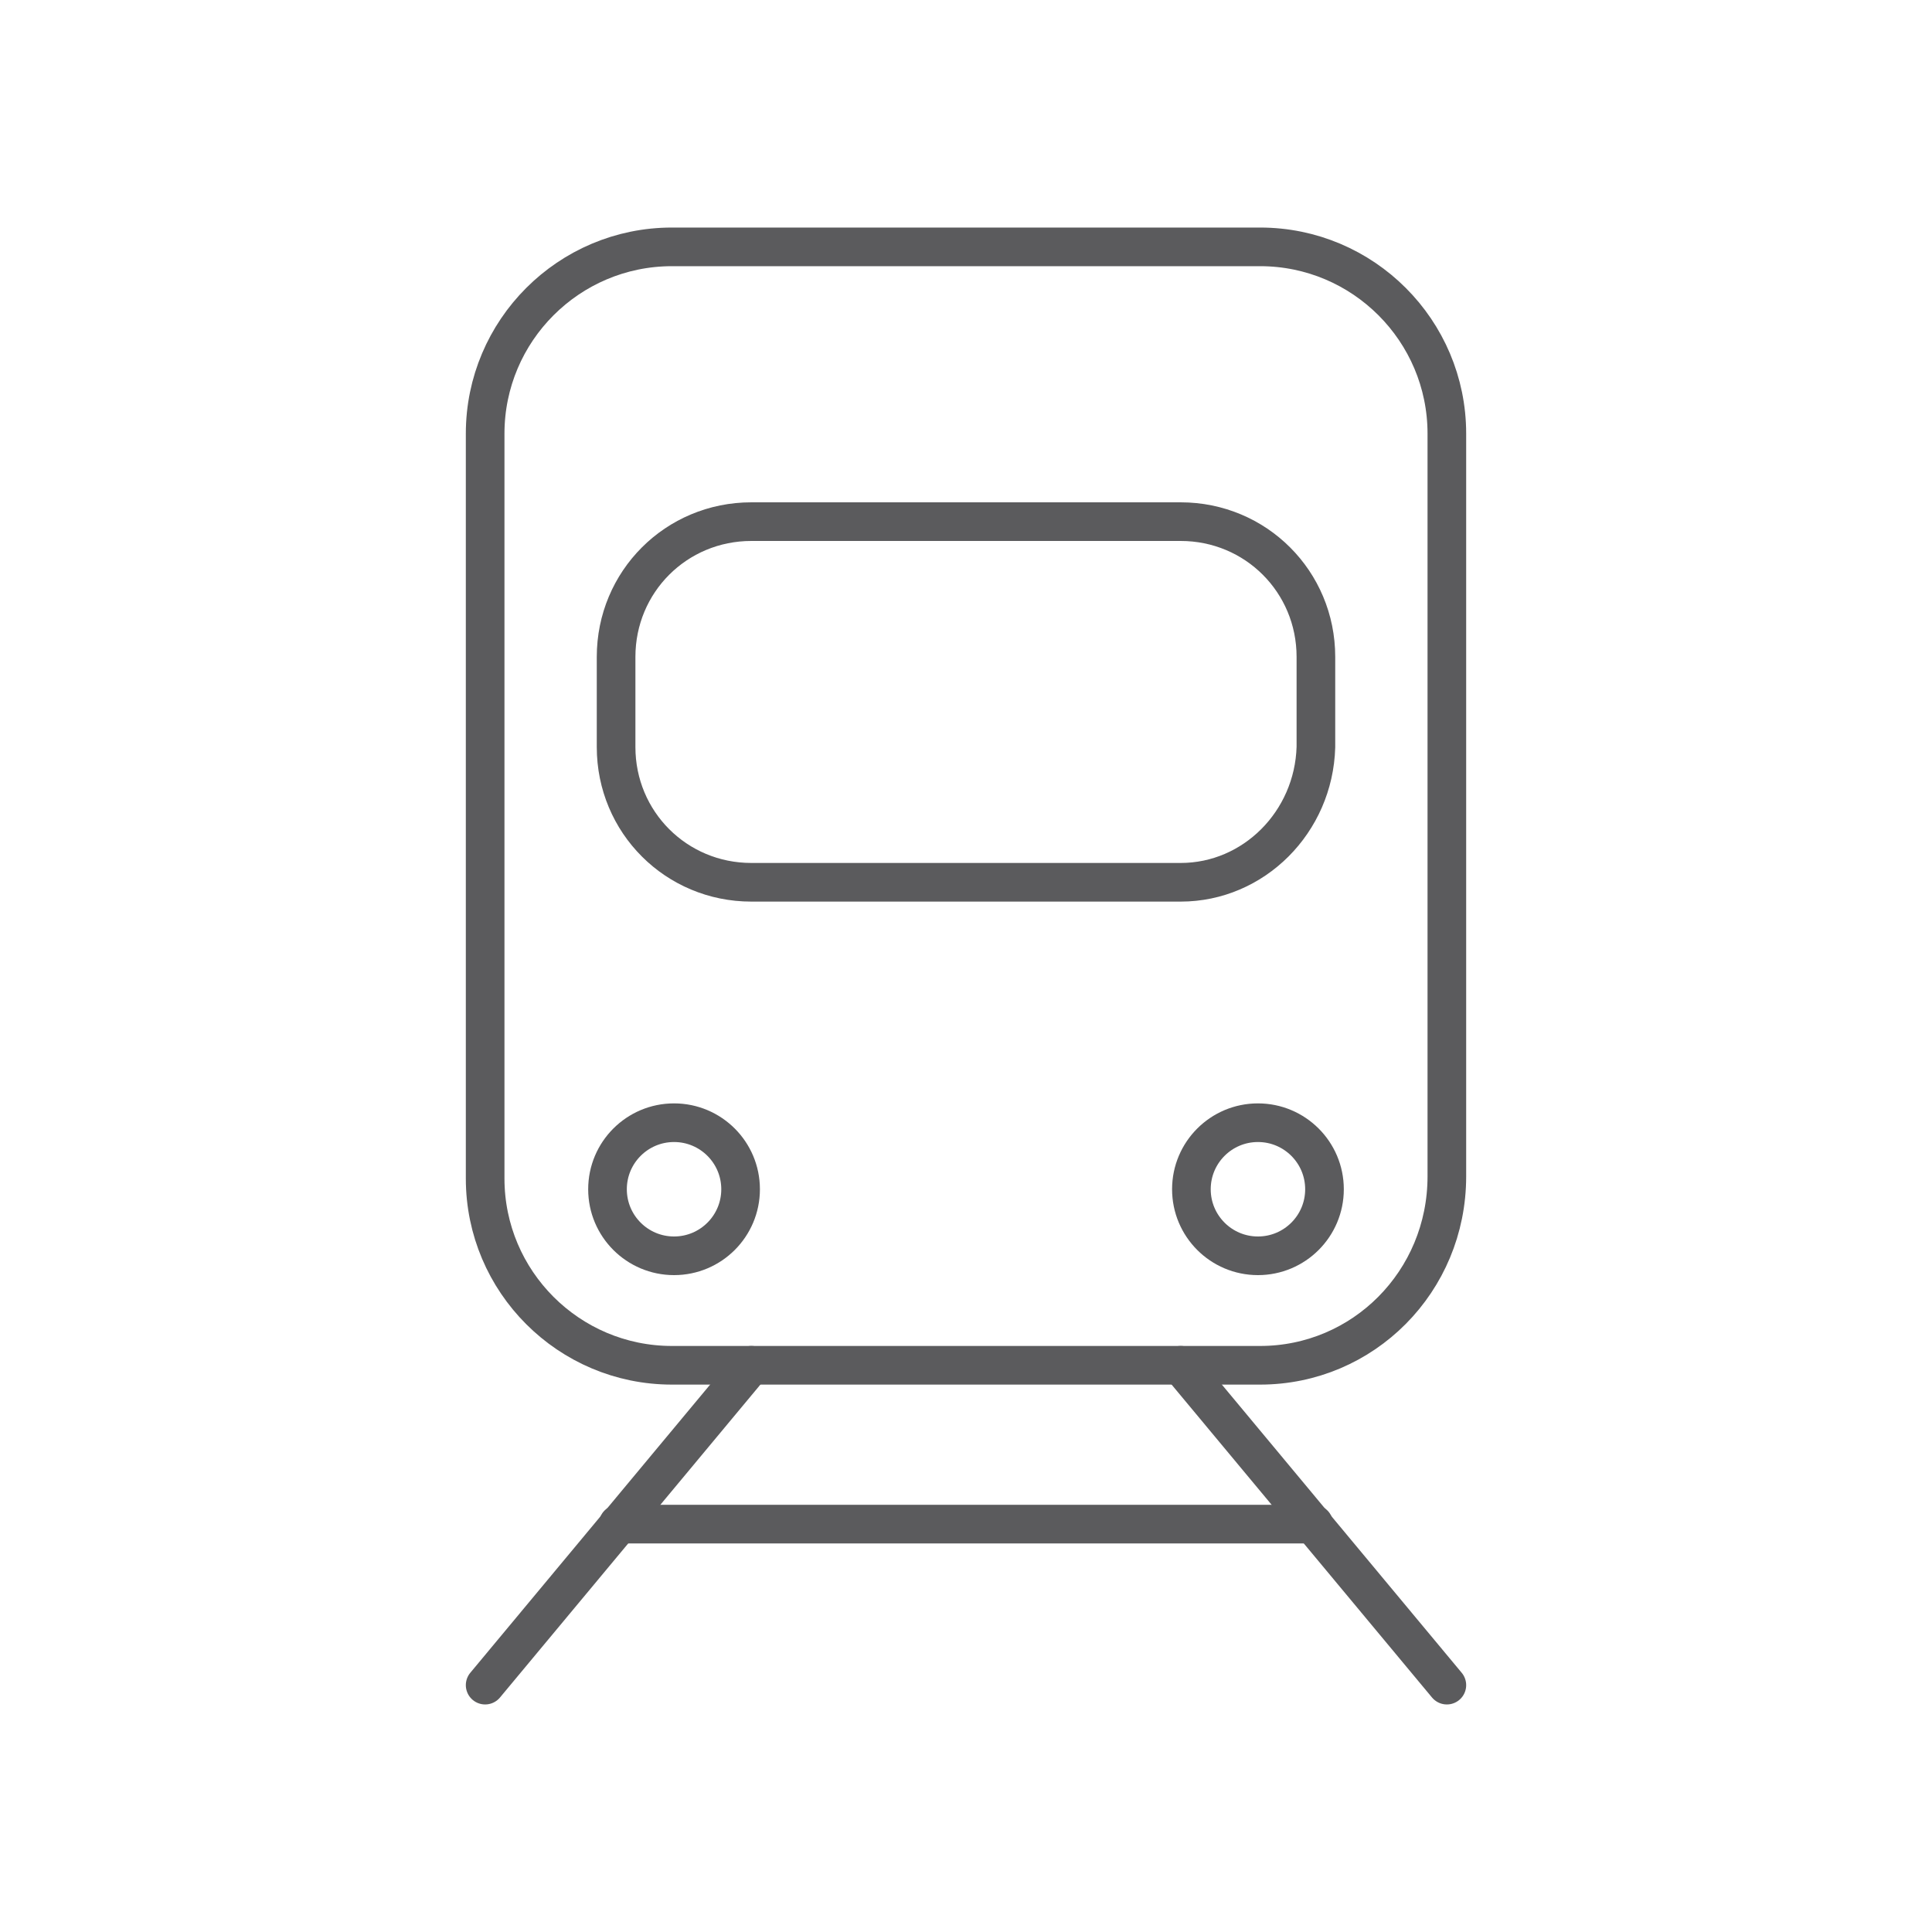
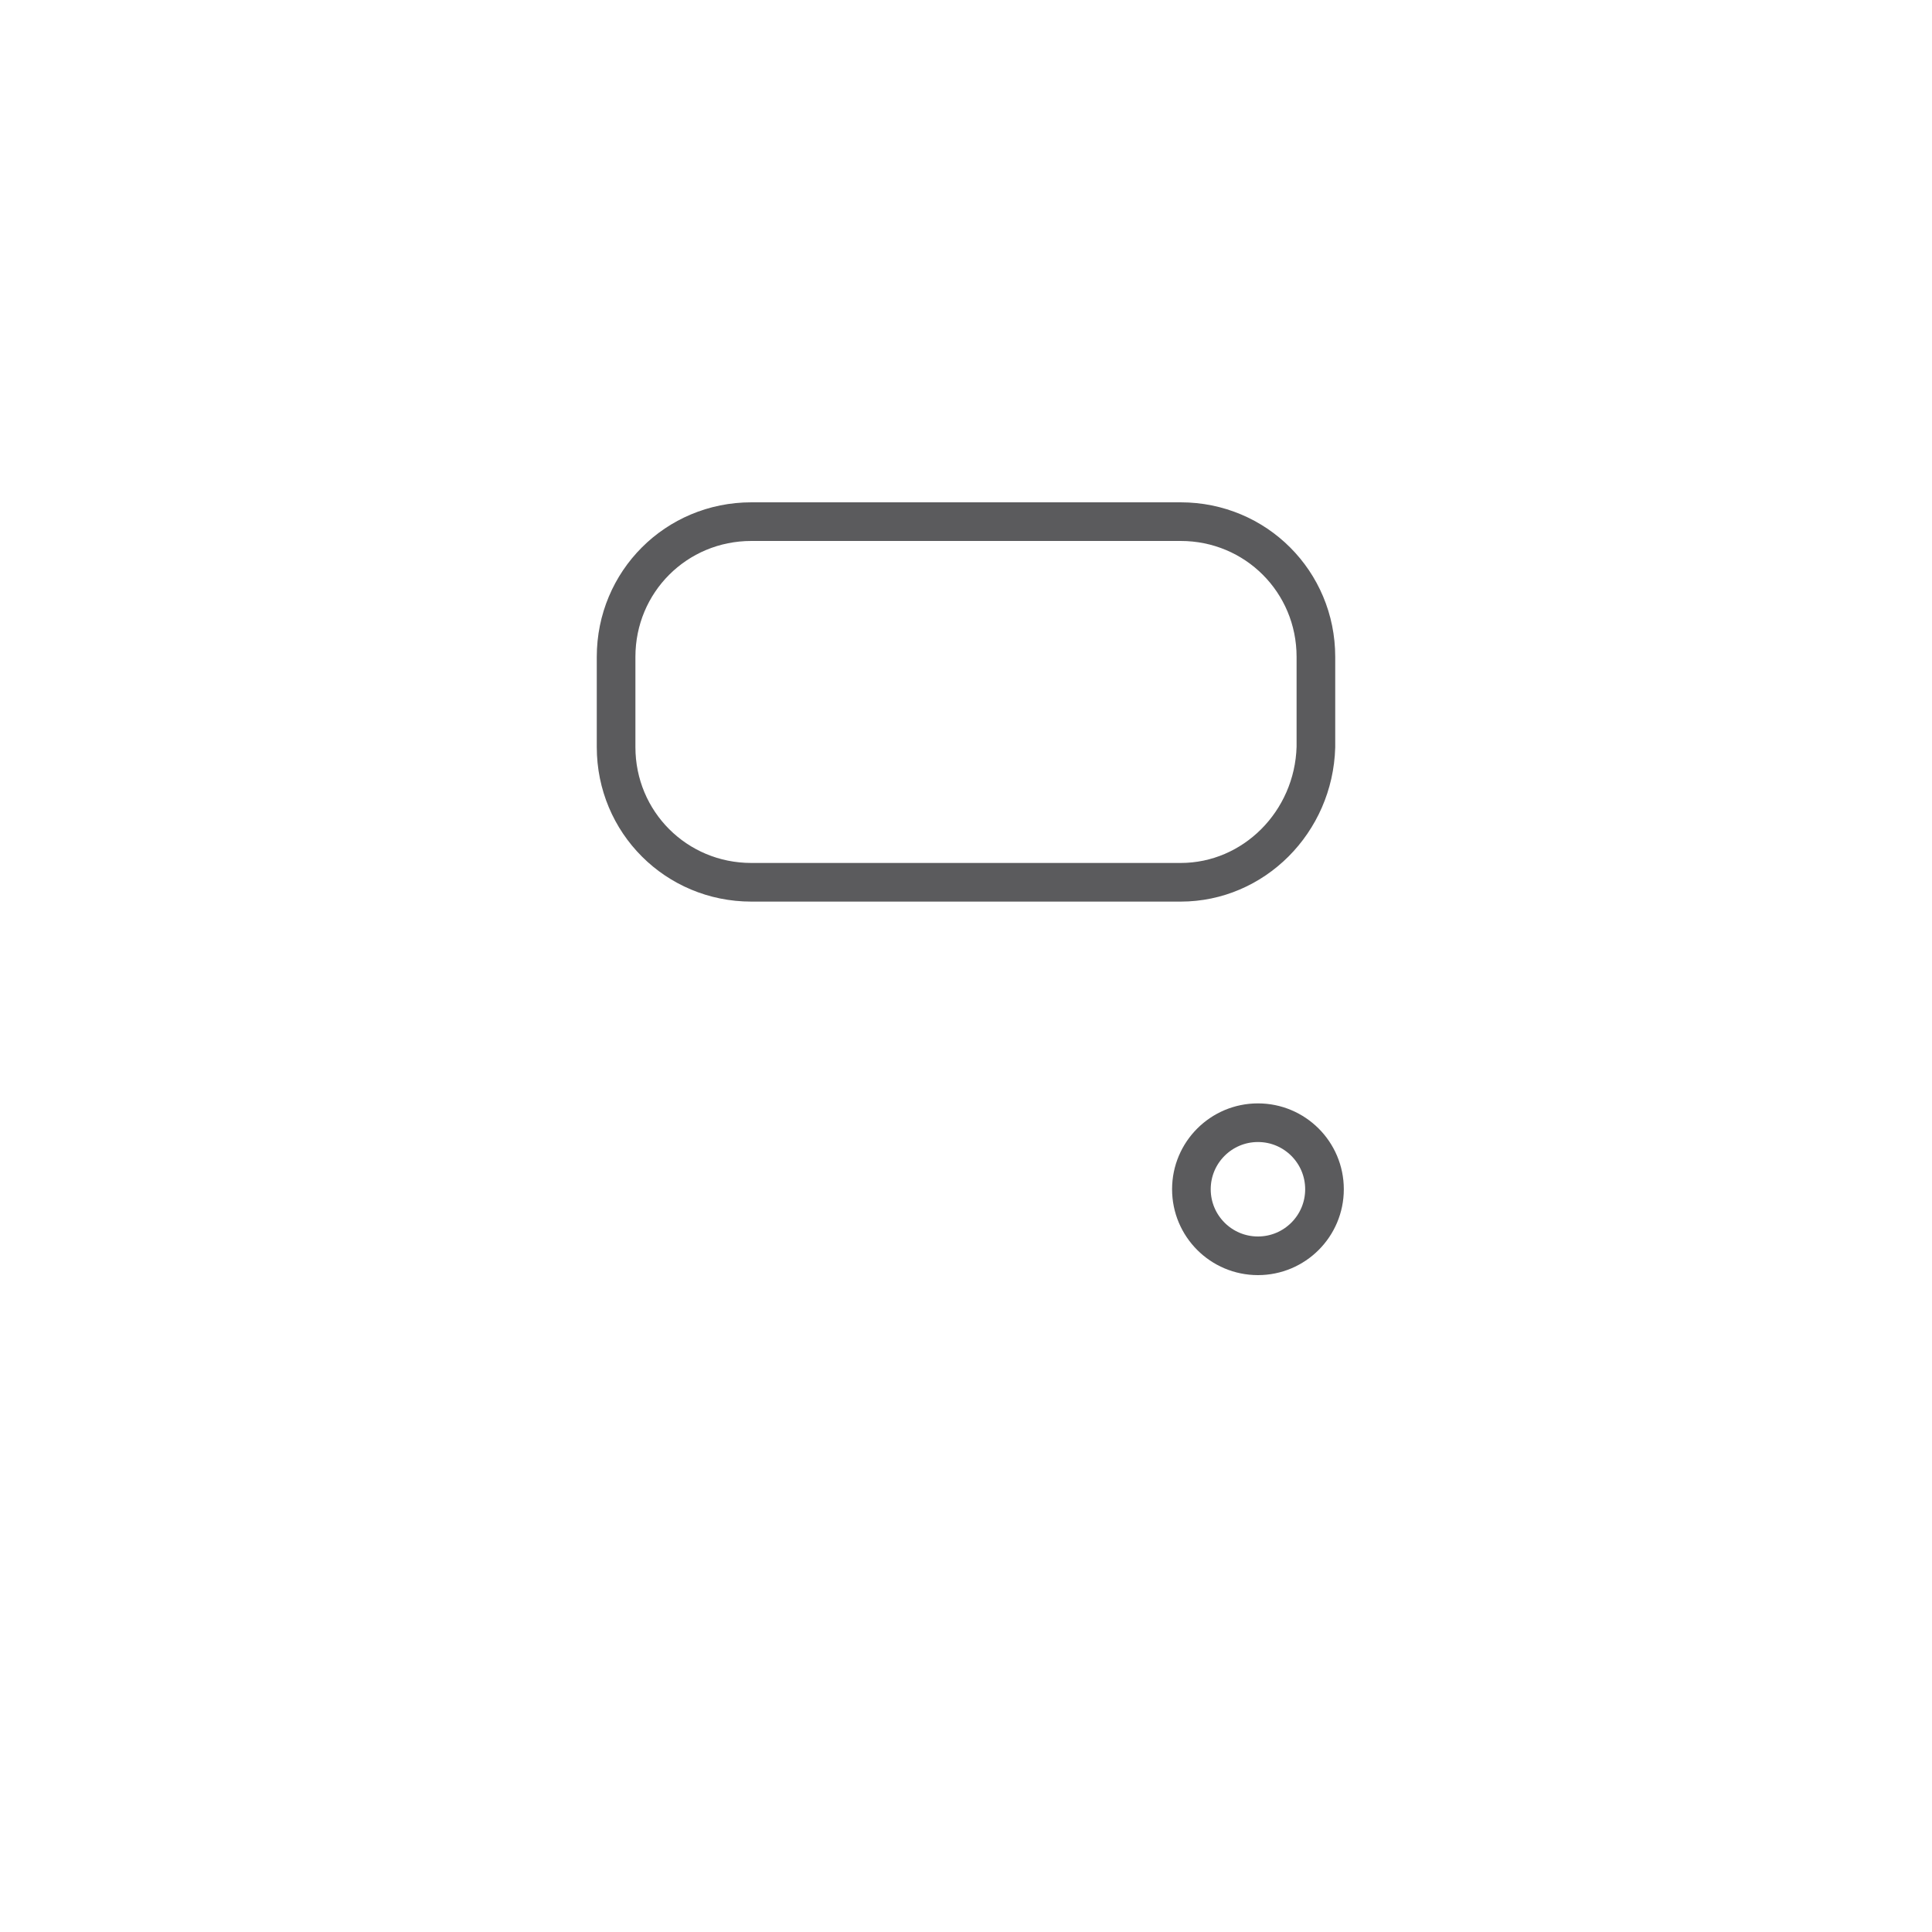
<svg xmlns="http://www.w3.org/2000/svg" version="1.1" id="Ebene_1" x="0px" y="0px" viewBox="0 0 90 90" style="enable-background:new 0 0 90 90;" xml:space="preserve">
  <style type="text/css">
	.st0{fill:none;stroke:#5B5B5D;stroke-width:1.8;stroke-linecap:round;stroke-linejoin:round;stroke-miterlimit:10;}
</style>
  <g>
-     <path class="st0" d="M58.7,63.6H31.3c-4.8,0-8.7-3.9-8.7-8.7V20.2c0-4.8,3.9-8.7,8.7-8.7h27.4c4.8,0,8.7,3.9,8.7,8.7v34.6   C67.4,59.7,63.5,63.6,58.7,63.6z" />
    <path class="st0" d="M55,41.1H35c-3.5,0-6.3-2.8-6.3-6.3v-4.2c0-3.5,2.8-6.3,6.3-6.3H55c3.5,0,6.3,2.8,6.3,6.3v4.2   C61.2,38.3,58.4,41.1,55,41.1z" />
    <g>
      <circle class="st0" cx="58.6" cy="55.4" r="3.1" />
-       <circle class="st0" cx="31.4" cy="55.4" r="3.1" />
    </g>
    <g>
-       <line class="st0" x1="67.4" y1="78.5" x2="55" y2="63.6" />
-       <line class="st0" x1="22.6" y1="78.5" x2="35" y2="63.6" />
-       <line class="st0" x1="61.2" y1="71" x2="28.8" y2="71" />
-     </g>
+       </g>
  </g>
</svg>